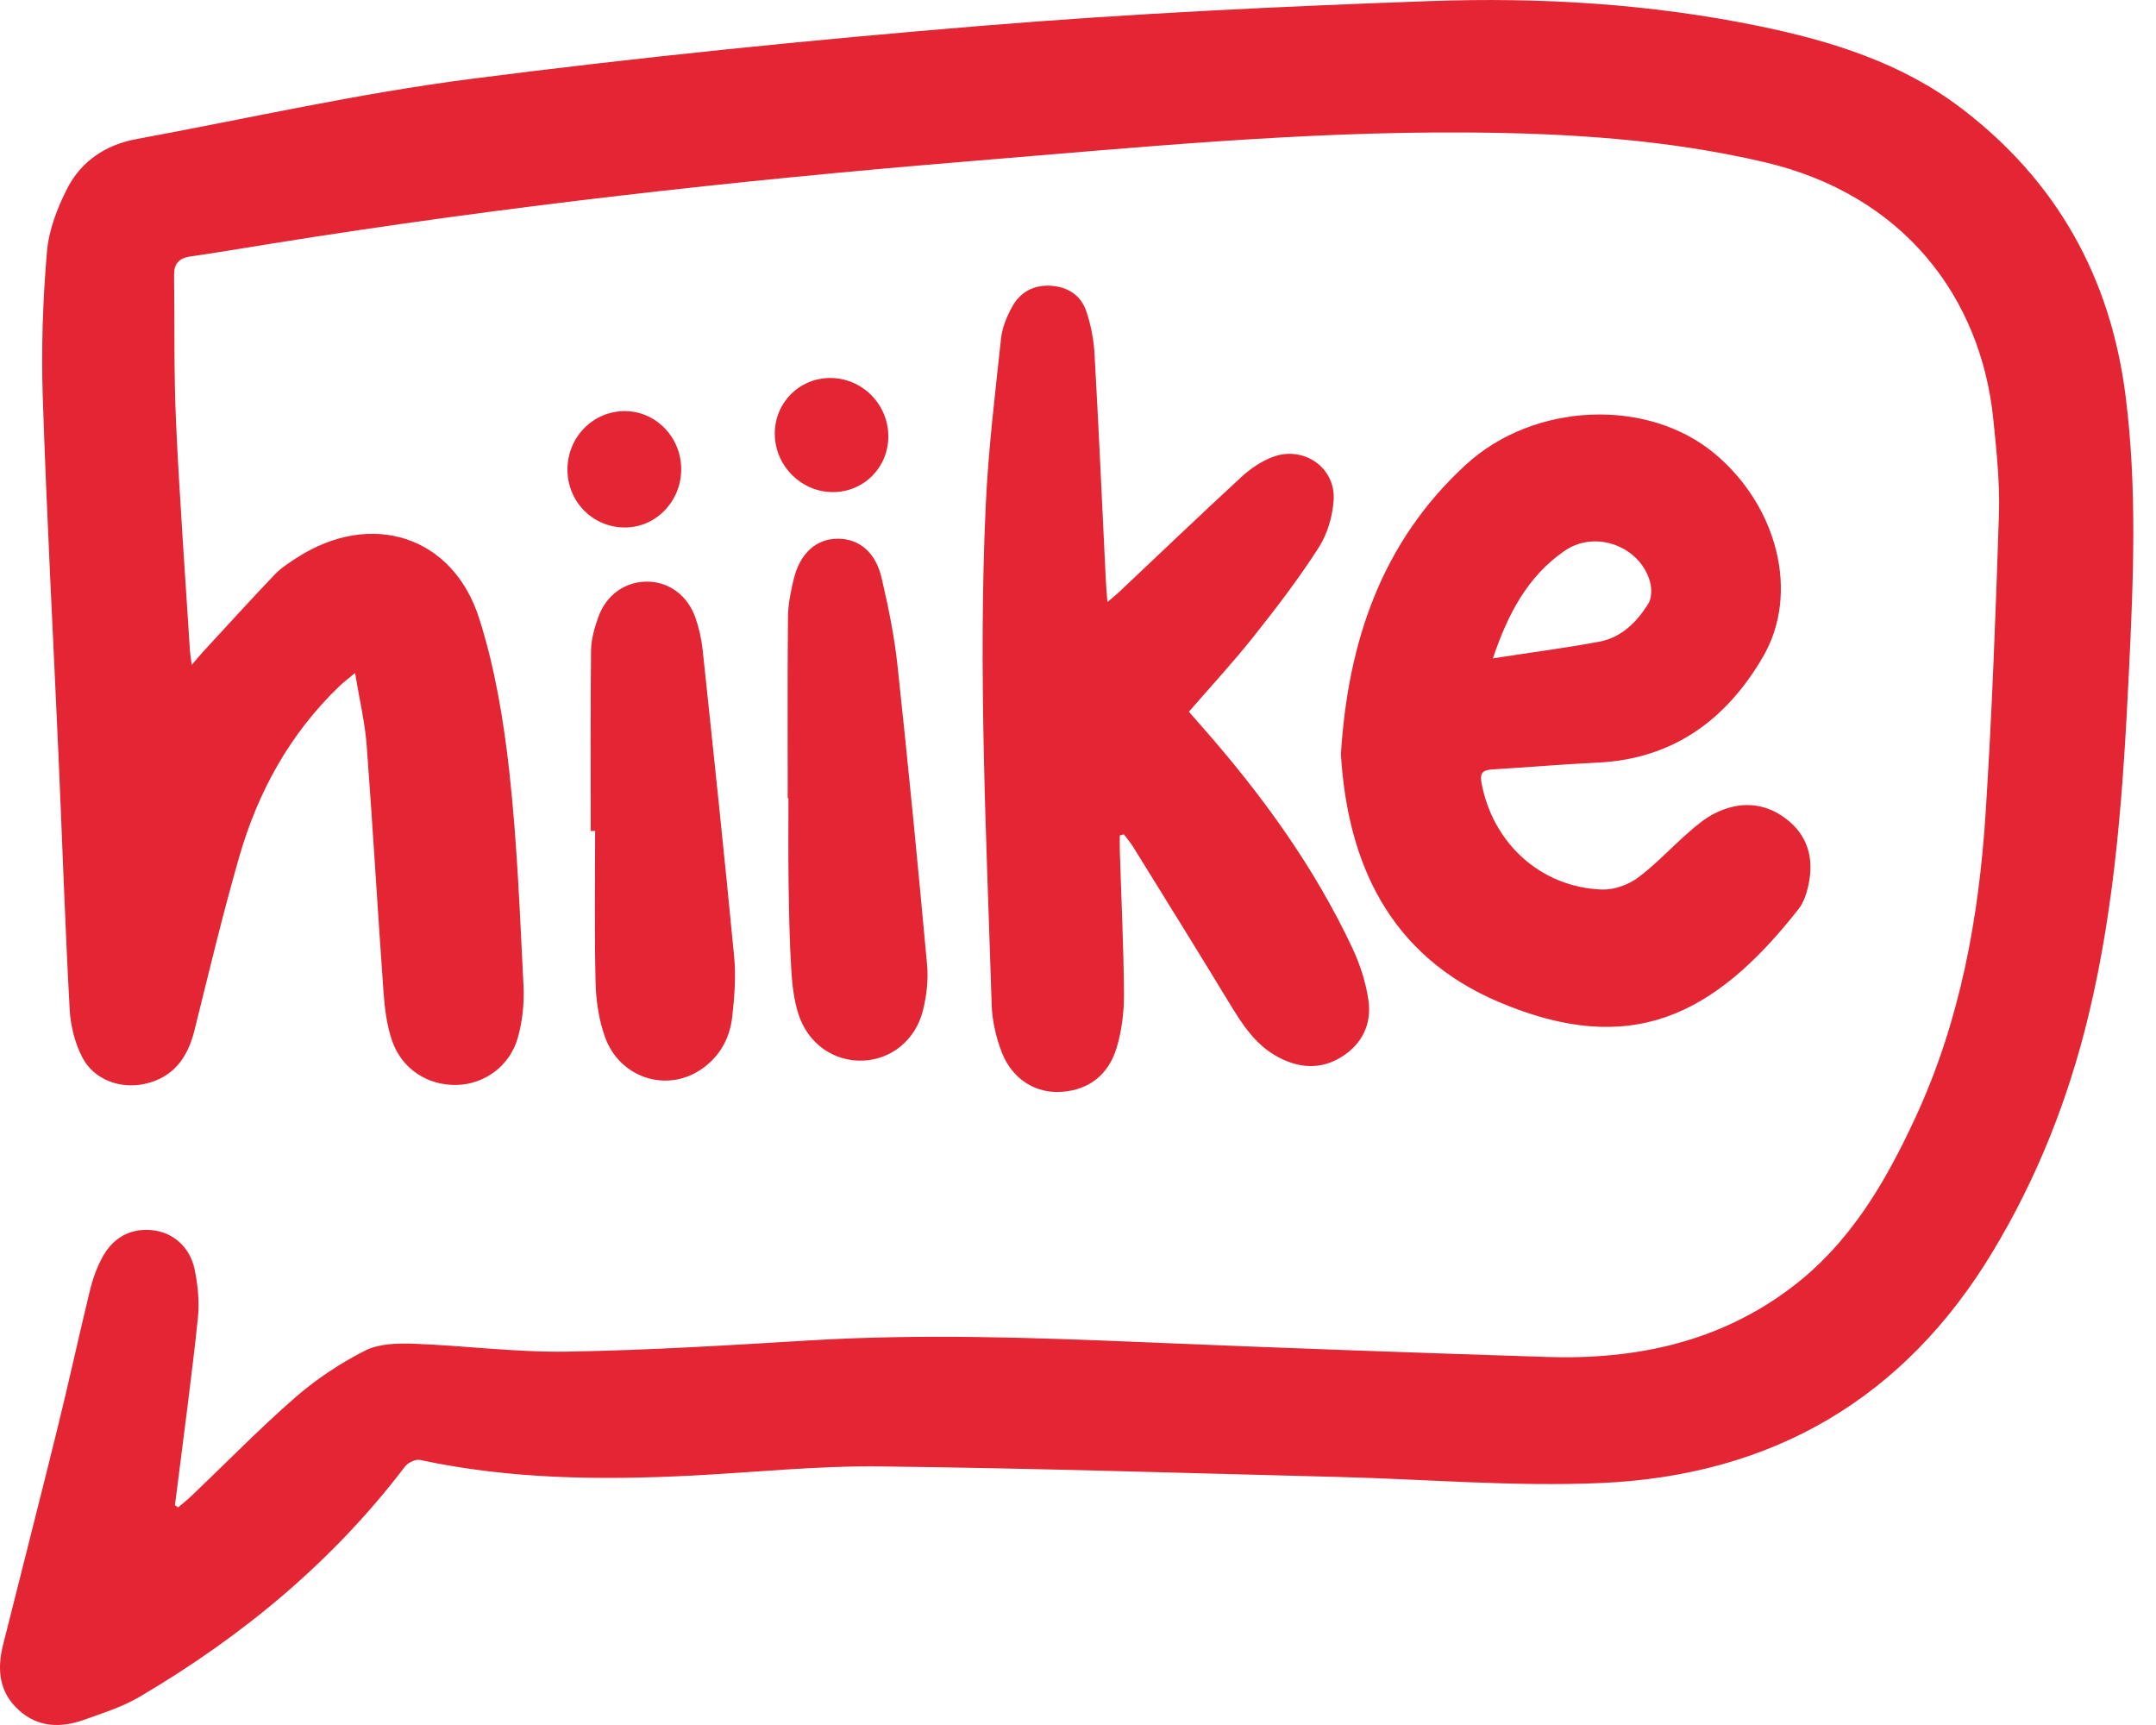
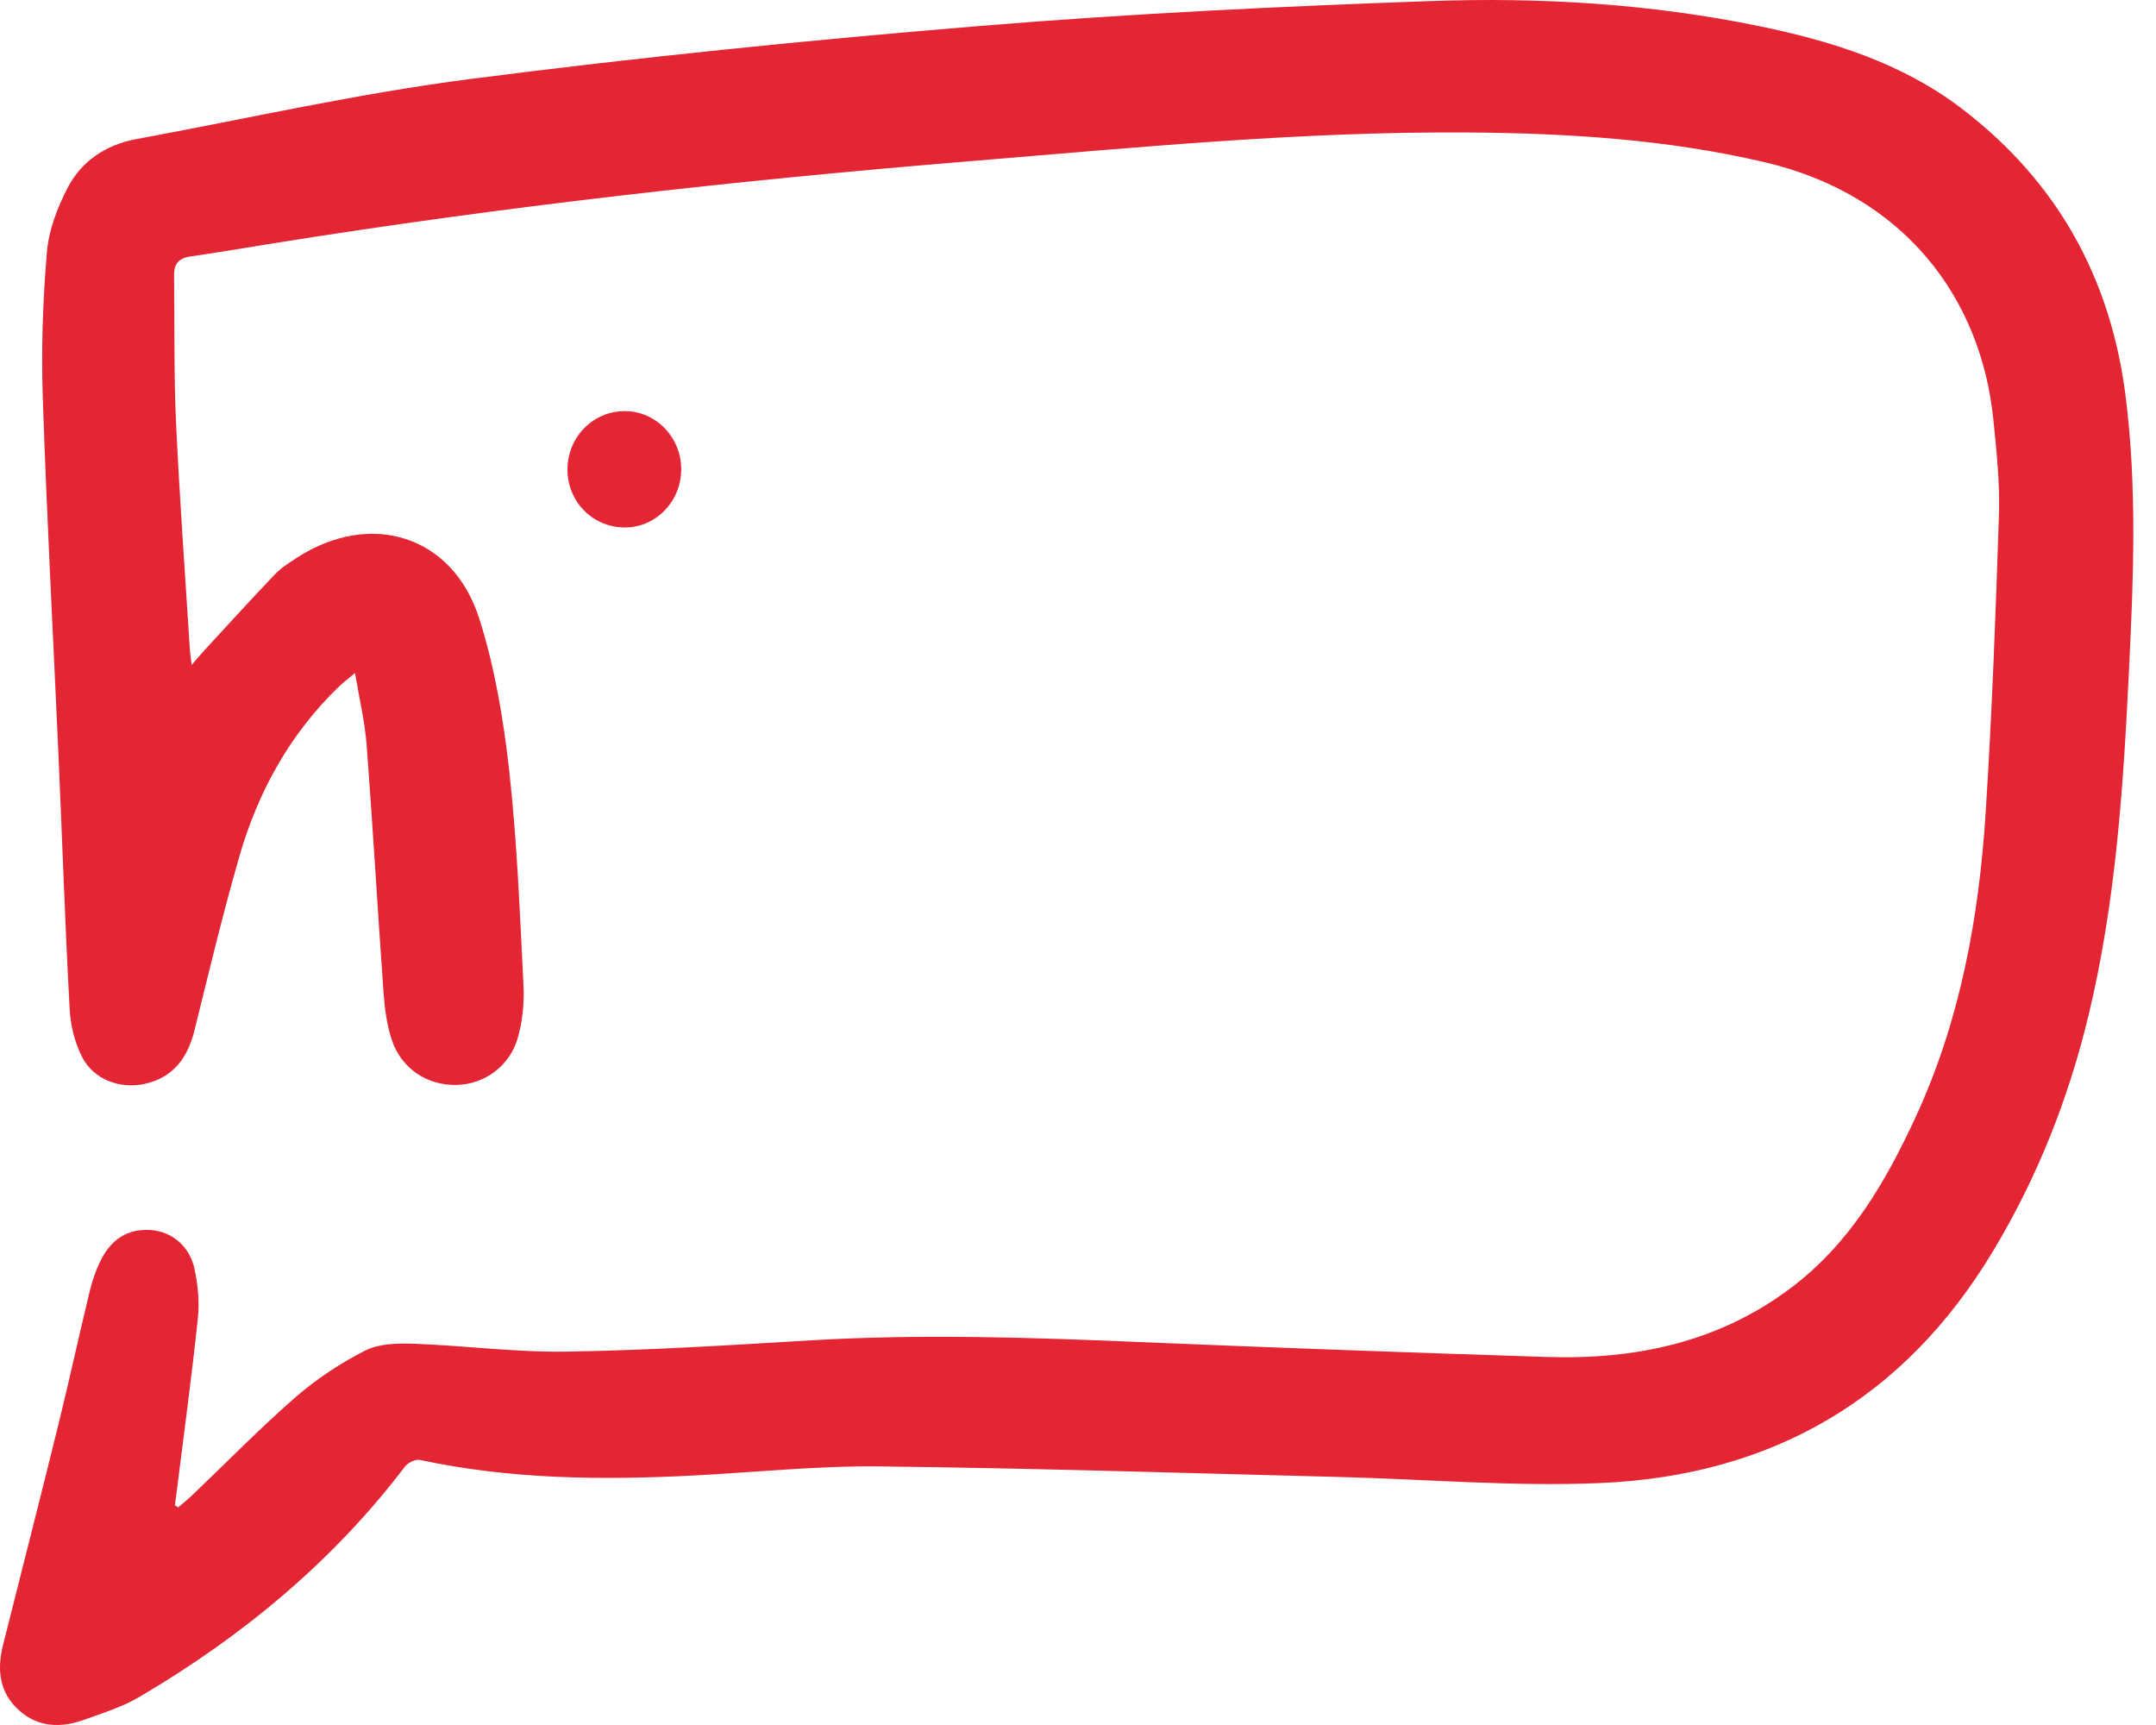
<svg xmlns="http://www.w3.org/2000/svg" width="50" height="40" viewBox="0 0 50 40" fill="none">
  <path d="M4.131 34.954C4.237 34.863 4.347 34.777 4.448 34.681C5.249 33.918 6.022 33.123 6.856 32.397C7.34 31.976 7.893 31.61 8.466 31.319C8.787 31.156 9.216 31.146 9.593 31.159C10.777 31.202 11.96 31.361 13.142 31.342C15.026 31.312 16.911 31.194 18.794 31.081C21.384 30.926 23.969 31.016 26.557 31.125C29.663 31.256 32.77 31.366 35.877 31.466C37.939 31.533 39.875 31.122 41.55 29.852C42.907 28.824 43.731 27.407 44.425 25.905C45.462 23.662 45.894 21.276 46.05 18.84C46.197 16.536 46.283 14.229 46.358 11.922C46.381 11.196 46.302 10.464 46.229 9.739C45.945 6.891 44.142 4.512 40.916 3.759C38.648 3.23 36.348 3.088 34.035 3.072C30.171 3.046 26.328 3.423 22.482 3.739C17.065 4.184 11.669 4.787 6.304 5.648C5.673 5.749 5.042 5.857 4.409 5.948C4.143 5.987 4.033 6.125 4.037 6.38C4.051 7.516 4.031 8.653 4.082 9.786C4.164 11.554 4.294 13.32 4.405 15.088C4.41 15.168 4.425 15.248 4.446 15.418C4.564 15.281 4.633 15.197 4.706 15.117C5.259 14.518 5.808 13.913 6.371 13.323C6.518 13.169 6.707 13.048 6.888 12.931C8.599 11.828 10.5 12.415 11.113 14.34C11.477 15.482 11.678 16.692 11.811 17.886C11.994 19.537 12.057 21.201 12.141 22.861C12.161 23.26 12.117 23.679 12.009 24.063C11.822 24.725 11.231 25.143 10.591 25.158C9.918 25.174 9.316 24.789 9.09 24.125C8.969 23.768 8.921 23.38 8.894 23.001C8.756 21.093 8.648 19.182 8.503 17.275C8.463 16.745 8.336 16.221 8.234 15.606C8.065 15.747 7.964 15.822 7.874 15.908C6.724 17.012 5.983 18.359 5.549 19.866C5.165 21.197 4.844 22.547 4.51 23.892C4.353 24.524 4.025 24.986 3.354 25.134C2.794 25.258 2.186 25.039 1.916 24.532C1.738 24.196 1.637 23.789 1.616 23.409C1.509 21.45 1.444 19.489 1.357 17.529C1.234 14.756 1.084 11.985 0.992 9.212C0.954 8.09 0.994 6.962 1.088 5.843C1.131 5.337 1.329 4.818 1.565 4.36C1.887 3.737 2.454 3.356 3.161 3.226C5.741 2.749 8.307 2.167 10.905 1.832C14.85 1.323 18.812 0.924 22.777 0.598C26.235 0.314 29.706 0.148 33.173 0.025C35.726 -0.066 38.279 0.088 40.792 0.605C42.476 0.951 44.106 1.46 45.487 2.512C47.694 4.194 48.941 6.422 49.292 9.163C49.566 11.302 49.476 13.439 49.372 15.577C49.242 18.255 49.067 20.93 48.434 23.55C47.968 25.483 47.245 27.313 46.214 29.023C44.162 32.433 41.094 34.217 37.126 34.389C35.114 34.477 33.09 34.301 31.072 34.249C27.517 34.16 23.962 34.044 20.407 34.004C18.958 33.987 17.507 34.141 16.058 34.216C13.938 34.324 11.826 34.302 9.736 33.853C9.635 33.832 9.461 33.918 9.392 34.007C7.717 36.209 5.624 37.941 3.243 39.343C2.842 39.58 2.383 39.724 1.941 39.882C1.409 40.072 0.884 40.056 0.443 39.661C-0.023 39.245 -0.072 38.71 0.071 38.142C0.493 36.46 0.924 34.78 1.339 33.096C1.6 32.038 1.83 30.974 2.087 29.916C2.149 29.663 2.24 29.409 2.361 29.179C2.599 28.727 2.982 28.481 3.512 28.524C3.995 28.564 4.402 28.905 4.512 29.429C4.59 29.799 4.629 30.193 4.589 30.567C4.449 31.898 4.268 33.226 4.102 34.554C4.087 34.671 4.071 34.787 4.056 34.904C4.08 34.92 4.106 34.937 4.131 34.954Z" fill="#E42533" />
-   <path d="M31.097 17.488C31.261 14.869 32.044 12.569 33.991 10.779C35.575 9.322 38.206 9.223 39.759 10.514C41.221 11.731 41.744 13.754 40.887 15.228C40.046 16.675 38.811 17.603 37.044 17.684C36.235 17.721 35.428 17.793 34.619 17.841C34.412 17.854 34.313 17.902 34.356 18.143C34.611 19.55 35.731 20.575 37.149 20.627C37.423 20.636 37.751 20.524 37.973 20.361C38.397 20.049 38.758 19.653 39.156 19.305C39.345 19.139 39.544 18.973 39.766 18.861C40.328 18.579 40.897 18.596 41.408 18.977C41.924 19.362 42.072 19.903 41.942 20.514C41.9 20.709 41.834 20.921 41.714 21.075C39.753 23.573 37.813 24.53 34.765 23.237C32.234 22.164 31.251 20.032 31.097 17.488ZM34.622 15.266C35.497 15.131 36.297 15.027 37.088 14.88C37.604 14.784 37.959 14.424 38.224 14.002C38.306 13.872 38.309 13.651 38.266 13.493C38.041 12.672 37.007 12.278 36.289 12.77C35.422 13.364 34.964 14.251 34.622 15.266Z" fill="#E42533" />
-   <path d="M25.682 13.96C25.811 13.851 25.883 13.795 25.949 13.732C26.894 12.841 27.832 11.942 28.788 11.062C28.996 10.87 29.247 10.698 29.511 10.598C30.224 10.326 30.974 10.836 30.929 11.59C30.907 11.969 30.784 12.382 30.58 12.701C30.122 13.415 29.602 14.094 29.073 14.76C28.604 15.352 28.088 15.907 27.572 16.504C27.682 16.629 27.782 16.745 27.883 16.859C29.262 18.427 30.483 20.104 31.369 21.997C31.544 22.371 31.675 22.782 31.735 23.189C31.815 23.736 31.598 24.206 31.11 24.509C30.636 24.804 30.143 24.773 29.66 24.522C29.121 24.242 28.812 23.758 28.511 23.261C27.777 22.052 27.03 20.851 26.286 19.649C26.221 19.542 26.138 19.447 26.063 19.347C26.032 19.355 26 19.364 25.969 19.372C25.969 19.494 25.966 19.617 25.97 19.74C26.004 20.84 26.059 21.939 26.066 23.04C26.069 23.465 26.016 23.905 25.892 24.309C25.709 24.905 25.271 25.274 24.618 25.318C24.017 25.36 23.477 25.026 23.235 24.408C23.098 24.058 23.01 23.668 22.998 23.294C22.877 19.432 22.681 15.57 22.861 11.706C22.921 10.418 23.078 9.133 23.215 7.85C23.242 7.596 23.349 7.338 23.474 7.111C23.661 6.771 23.979 6.599 24.379 6.627C24.762 6.653 25.064 6.849 25.187 7.202C25.299 7.525 25.365 7.874 25.384 8.215C25.482 9.946 25.558 11.68 25.643 13.412C25.649 13.573 25.665 13.734 25.682 13.96Z" fill="#E42533" />
-   <path d="M13.699 19.269C13.699 17.873 13.691 16.476 13.707 15.08C13.71 14.823 13.787 14.559 13.874 14.314C14.062 13.785 14.507 13.481 15.024 13.487C15.517 13.495 15.949 13.808 16.128 14.325C16.21 14.561 16.267 14.81 16.294 15.058C16.546 17.433 16.798 19.809 17.026 22.187C17.07 22.646 17.033 23.119 16.981 23.58C16.924 24.085 16.686 24.512 16.247 24.806C15.445 25.341 14.366 24.99 14.029 24.043C13.887 23.645 13.822 23.203 13.812 22.779C13.784 21.609 13.802 20.439 13.802 19.268C13.767 19.27 13.733 19.27 13.699 19.269Z" fill="#E42533" />
-   <path d="M18.268 18.51C18.268 17.113 18.26 15.715 18.274 14.318C18.276 14.022 18.336 13.723 18.406 13.434C18.554 12.824 18.932 12.491 19.433 12.492C19.924 12.493 20.308 12.805 20.446 13.404C20.6 14.067 20.739 14.738 20.812 15.414C21.062 17.73 21.287 20.049 21.5 22.37C21.532 22.719 21.489 23.09 21.404 23.432C21.231 24.123 20.663 24.57 20.01 24.594C19.339 24.619 18.735 24.205 18.515 23.51C18.411 23.185 18.371 22.832 18.351 22.489C18.31 21.821 18.298 21.152 18.288 20.483C18.278 19.826 18.285 19.168 18.285 18.511C18.279 18.51 18.274 18.51 18.268 18.51Z" fill="#E42533" />
  <path d="M15.798 10.913C15.78 11.659 15.18 12.25 14.459 12.231C13.722 12.212 13.153 11.615 13.16 10.872C13.169 10.115 13.777 9.516 14.52 9.534C15.239 9.549 15.816 10.173 15.798 10.913Z" fill="#E42533" />
-   <path d="M17.968 10.056C17.968 9.34 18.532 8.77 19.245 8.765C19.989 8.76 20.6 9.369 20.601 10.117C20.602 10.836 20.04 11.404 19.325 11.411C18.586 11.417 17.968 10.8 17.968 10.056Z" fill="#E42533" />
</svg>